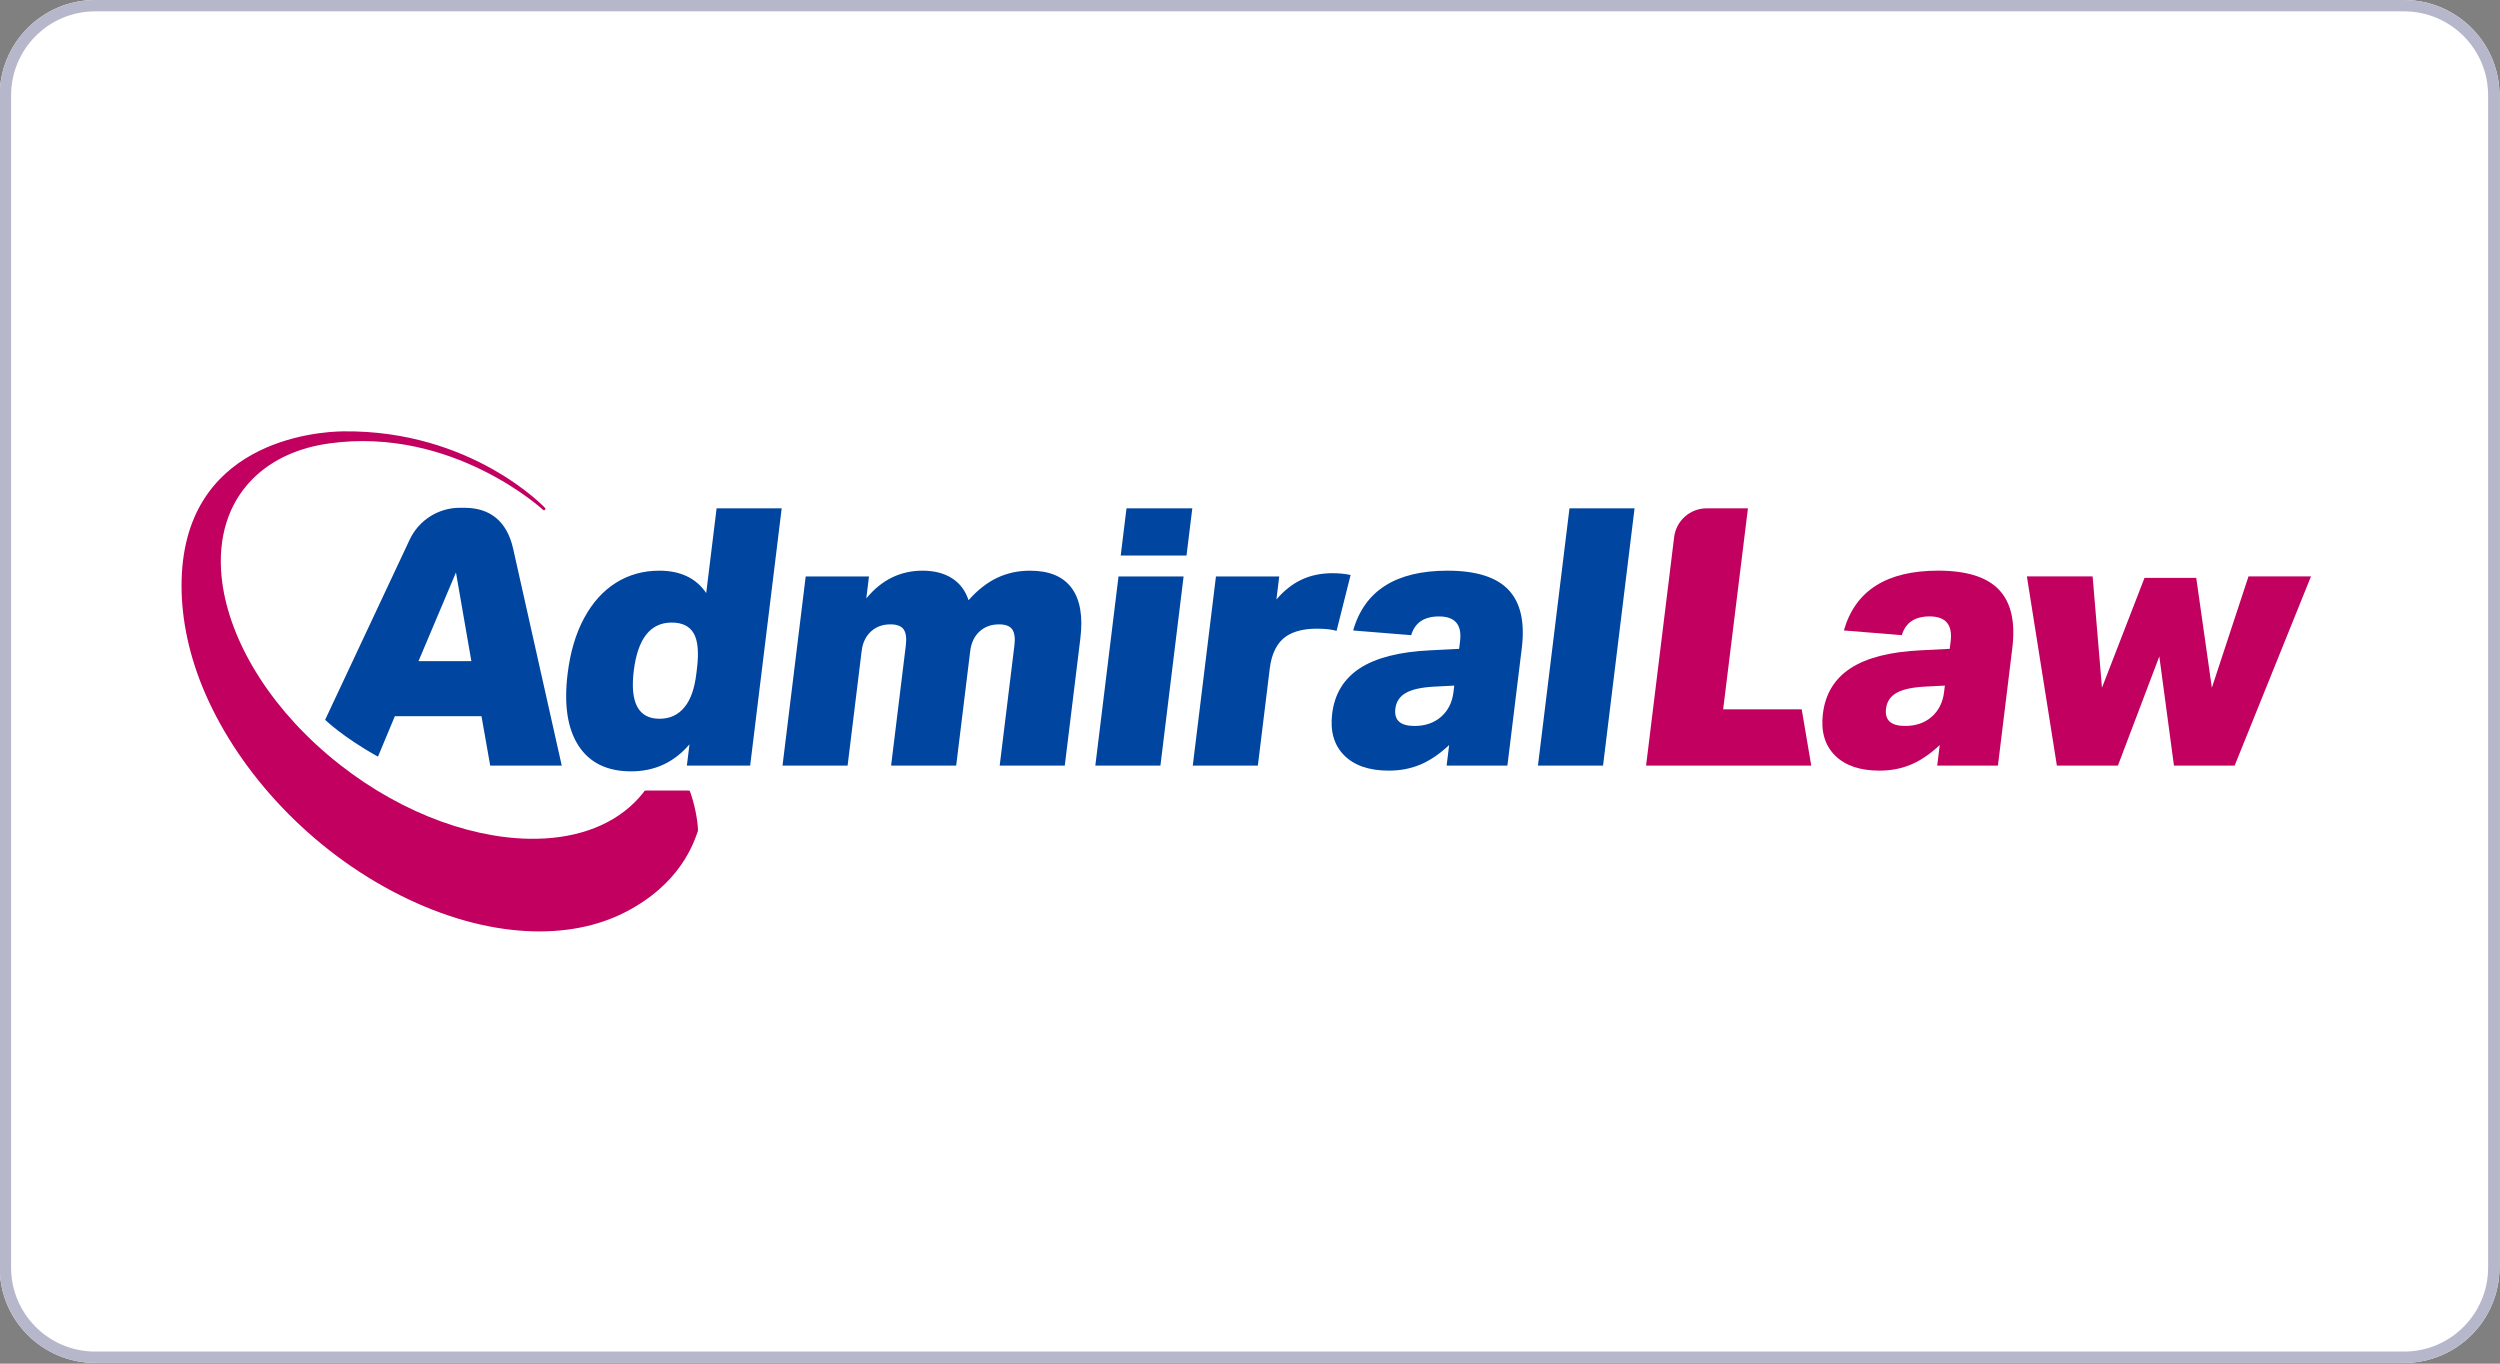
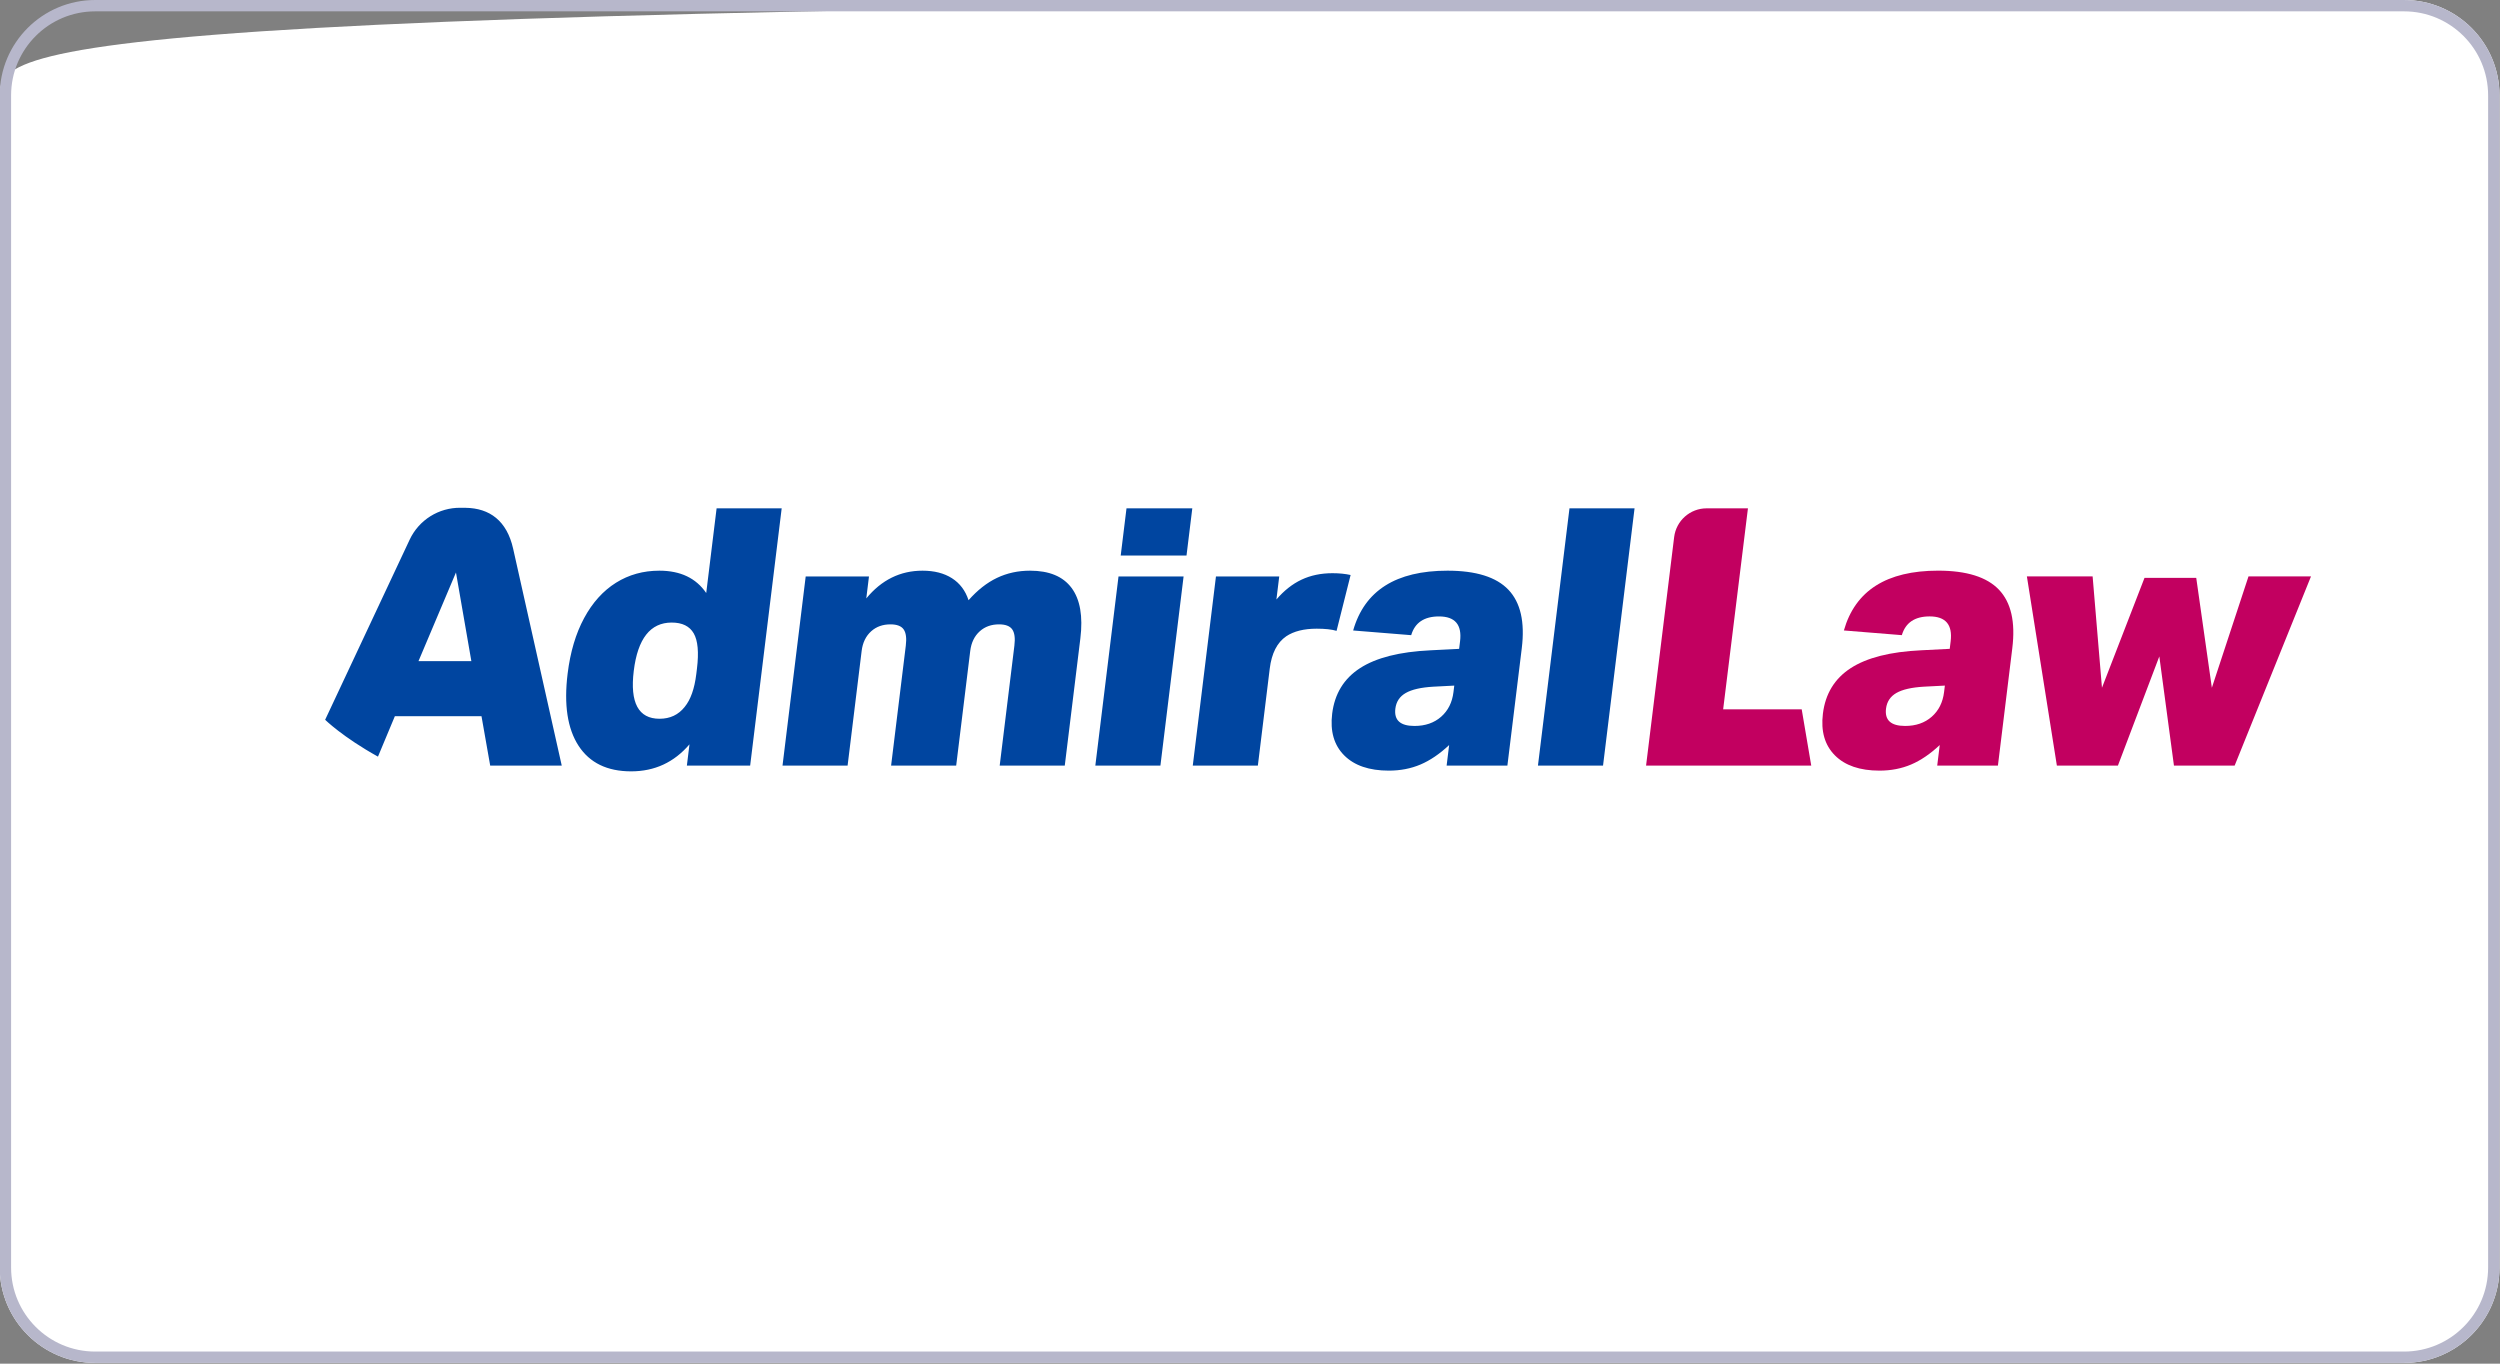
<svg xmlns="http://www.w3.org/2000/svg" xmlns:ns1="http://www.serif.com/" width="100%" height="100%" viewBox="0 0 110 60" version="1.1" xml:space="preserve" style="fill-rule:evenodd;clip-rule:evenodd;stroke-linejoin:round;stroke-miterlimit:2;">
  <rect x="0" y="0" width="110" height="60" fill="#808080" stroke="none" />
  <g transform="matrix(1,0,0,1,-0.15,-71.736)">
    <g id="Admiral-Law" ns1:id="Admiral Law" transform="matrix(1,0,0,1.002,-0.093,71.661)">
-       <rect x="0.242" y="0.075" width="109.978" height="59.86" style="fill:none;" />
      <clipPath id="_clip1">
        <rect x="0.242" y="0.075" width="109.978" height="59.86" />
      </clipPath>
      <g clip-path="url(#_clip1)">
        <g transform="matrix(1.026,0,0,1.043,0.006,0.172)">
-           <path d="M107.422,3.923C107.422,1.707 105.588,-0.093 103.329,-0.093L4.312,-0.093C2.053,-0.093 0.219,1.707 0.219,3.923L0.219,53.272C0.219,55.488 2.053,57.288 4.312,57.288L103.329,57.288C105.588,57.288 107.422,55.488 107.422,53.272L107.422,3.923Z" style="fill:white;" />
+           <path d="M107.422,3.923C107.422,1.707 105.588,-0.093 103.329,-0.093C2.053,-0.093 0.219,1.707 0.219,3.923L0.219,53.272C0.219,55.488 2.053,57.288 4.312,57.288L103.329,57.288C105.588,57.288 107.422,55.488 107.422,53.272L107.422,3.923Z" style="fill:white;" />
          <path d="M107.422,3.923C107.422,1.707 105.588,-0.093 103.329,-0.093L4.312,-0.093C2.053,-0.093 0.219,1.707 0.219,3.923L0.219,53.272C0.219,55.488 2.053,57.288 4.312,57.288L103.329,57.288C105.588,57.288 107.422,55.488 107.422,53.272L107.422,3.923ZM106.934,3.923L106.934,53.272C106.934,55.224 105.319,56.81 103.329,56.81C103.329,56.81 4.312,56.81 4.312,56.81C2.322,56.81 0.707,55.224 0.707,53.272L0.707,3.923C0.707,1.97 2.322,0.385 4.312,0.385C4.312,0.385 103.329,0.385 103.329,0.385C105.319,0.385 106.934,1.97 106.934,3.923Z" style="fill:rgb(183,183,203);" />
        </g>
        <g id="Layer-1" ns1:id="Layer 1" transform="matrix(0.061,0,0,0.061,8.231,19.015)">
          <g transform="matrix(1,0,0,1,332.791,97.052)">
-             <path d="M0,163.423C0.075,163.32 0.6,162.601 1.017,161.993C1.204,161.723 1.512,161.561 1.841,161.561L33.044,161.561C33.465,161.561 33.84,161.823 33.984,162.218C37.001,170.522 39.504,181.996 39.732,190.296C39.735,190.419 39.716,190.542 39.675,190.658C36.648,199.188 27.218,228.822 -13.249,249.34C-32.975,259.341 -57.04,264.165 -84.169,262.691C-112.348,261.158 -143.276,252.863 -174.987,236.987C-207.194,220.864 -236.164,198.954 -260.367,173.586C-284.243,148.561 -302.821,120.861 -315.219,92.788C-327.174,65.722 -332.791,38.868 -332.791,14.068C-332.791,-89.733 -235.794,-96.842 -215.936,-97.04C-123.274,-97.969 -70.613,-41.937 -70.613,-41.937C-70.244,-41.545 -70.252,-40.931 -70.631,-40.549C-71.01,-40.165 -71.624,-40.152 -72.02,-40.517C-72.02,-40.517 -137.252,-100.742 -226.37,-88.331C-248.026,-85.316 -266.951,-77.093 -280.983,-63.299C-299.424,-45.171 -306.659,-20.074 -303.913,7.607C-299.768,49.4 -272.918,97.041 -227.404,135.741C-181.857,174.47 -127.887,195.504 -81.961,196.259C-51.506,196.759 -24.599,188.338 -6.122,170.175C-3.968,168.058 -1.966,165.845 -0.117,163.545C-0.081,163.501 -0.042,163.46 0,163.423" style="fill:rgb(194,0,96);" />
-           </g>
+             </g>
          <g transform="matrix(1,0,0,1,1271.9,116.656)">
            <path d="M0,66.389L-15.12,67.167C-23.989,67.685 -30.61,69.199 -34.979,71.706C-39.34,74.213 -41.83,77.974 -42.45,82.989C-43.47,91.289 -38.88,95.44 -28.689,95.44C-20.92,95.44 -14.52,93.235 -9.489,88.826C-4.46,84.416 -1.479,78.493 -0.569,71.057L0,66.389ZM165.24,123.972L154.69,45.378L124.83,123.972L80.79,123.972L59.17,-12.205L106.58,-12.205L113.32,67.945L144.011,-11.167L181.32,-11.167L192.59,67.945L219.011,-12.205L264.09,-12.205L209.03,123.972L165.24,123.972ZM-215.52,123.972C-215.52,123.972 -201.22,7.833 -195.27,-40.498C-193.81,-52.327 -183.76,-61.214 -171.85,-61.214L-142.04,-61.214L-159.92,83.473L-103.26,83.473L-96.38,123.972L-215.52,123.972ZM-5.51,123.972L-3.7,109.187C-10.53,115.585 -17.41,120.254 -24.33,123.194C-31.25,126.133 -38.86,127.603 -47.149,127.603C-61.31,127.603 -72.04,123.929 -79.35,116.579C-86.649,109.23 -89.52,99.244 -87.97,86.62C-86.21,72.268 -79.51,61.331 -67.88,53.808C-56.25,46.286 -39.319,42.006 -17.08,40.969L3.511,39.931L4.181,34.484C5.64,22.553 0.59,16.587 -10.979,16.587C-21.689,16.587 -28.37,21.083 -31.03,30.075L-72.84,26.703C-64.66,-2.002 -42,-16.355 -4.86,-16.355C15.69,-16.355 30.32,-11.773 39.04,-2.608C47.761,6.557 50.97,20.564 48.65,39.413L38.271,123.972L-5.51,123.972Z" style="fill:rgb(194,0,96);fill-rule:nonzero;" />
          </g>
          <g transform="matrix(1,0,0,1,677.432,210.193)">
            <path d="M0,-120.764L4.172,-154.739L51.634,-154.739L47.462,-120.764L0,-120.764ZM-479.487,-108.574L-506.513,-44.773L-468.388,-44.773L-479.487,-108.574ZM-305.664,-39.327C-304.22,-51.084 -304.995,-59.556 -307.989,-64.743C-310.983,-69.93 -316.284,-72.524 -323.892,-72.524C-339.28,-72.524 -348.397,-60.939 -351.242,-37.77C-354.065,-14.774 -347.869,-3.276 -332.654,-3.276C-325.046,-3.276 -318.99,-6.129 -314.486,-11.835C-310.218,-17.022 -307.436,-24.89 -306.141,-35.436L-305.664,-39.327ZM240.597,-27.138L225.459,-26.359C216.577,-25.841 209.951,-24.327 205.58,-21.82C201.208,-19.313 198.715,-15.553 198.099,-10.538C197.08,-2.239 201.672,1.91 211.873,1.91C219.653,1.91 226.062,-0.294 231.099,-4.703C236.136,-9.112 239.111,-15.034 240.024,-22.469L240.597,-27.138ZM-87.294,30.44L-76.69,-55.925C-76.032,-61.285 -76.549,-65.176 -78.24,-67.596C-79.931,-70.017 -83.111,-71.227 -87.779,-71.227C-93.312,-71.227 -97.923,-69.585 -101.611,-66.299C-105.494,-62.841 -107.807,-58.087 -108.55,-52.035L-118.676,30.44L-165.62,30.44L-155.015,-55.925C-154.357,-61.285 -154.874,-65.176 -156.565,-67.596C-158.256,-70.017 -161.436,-71.227 -166.104,-71.227C-171.637,-71.227 -176.248,-69.585 -179.936,-66.299C-183.819,-62.841 -186.132,-58.087 -186.875,-52.035L-197.001,30.44L-243.945,30.44L-227.226,-105.721L-181.58,-105.721L-183.522,-89.901C-172.551,-103.214 -159.025,-109.871 -142.945,-109.871C-134.473,-109.871 -127.391,-108.056 -121.698,-104.425C-116.006,-100.794 -112.028,-95.52 -109.765,-88.604C-103.341,-95.866 -96.501,-101.226 -89.247,-104.684C-81.993,-108.142 -74.043,-109.871 -65.398,-109.871C-51.566,-109.871 -41.571,-105.721 -35.415,-97.422C-29.259,-89.123 -27.157,-77.019 -29.11,-61.112L-40.351,30.44L-87.294,30.44ZM51.979,30.44L68.698,-105.721L114.344,-105.721L112.306,-89.123C117.76,-95.52 123.79,-100.275 130.396,-103.387C137.003,-106.499 144.456,-108.056 152.756,-108.056C157.597,-108.056 161.953,-107.623 165.824,-106.759L155.701,-66.559C152.197,-67.596 147.419,-68.115 141.368,-68.115C132.204,-68.115 124.892,-66.299 119.432,-62.668C112.828,-58.173 108.847,-50.392 107.488,-39.327L98.922,30.44L51.979,30.44ZM-18.306,30.44L-1.588,-105.721L45.356,-105.721L28.637,30.44L-18.306,30.44ZM300.958,30.44L323.698,-154.739L370.638,-154.739L347.908,30.44L300.958,30.44ZM-573.855,-2.537C-573.855,-2.537 -532.591,-90.285 -512.896,-132.178C-506.223,-146.372 -491.869,-155.354 -476.187,-155.149C-475.629,-155.142 -473.148,-155.135 -472.587,-155.127C-455.153,-154.9 -442.755,-145.762 -438.255,-125.722C-426.554,-73.613 -403.188,30.44 -403.188,30.44L-454.8,30.44L-461.071,-5.093L-523.575,-5.093L-535.746,23.995C-561.118,9.965 -573.855,-2.537 -573.855,-2.537M235.083,30.44L236.899,15.656C230.061,22.054 223.177,26.722 216.246,29.662C209.314,32.601 201.7,34.07 193.4,34.07C179.222,34.07 168.478,30.397 161.167,23.048C153.857,15.699 150.976,5.715 152.526,-6.907C154.288,-21.259 160.991,-32.194 172.634,-39.717C184.278,-47.237 201.229,-51.516 223.488,-52.554L244.104,-53.591L244.773,-59.038C246.238,-70.968 241.178,-76.933 229.594,-76.933C218.874,-76.933 212.184,-72.437 209.524,-63.447L167.663,-66.818C175.855,-95.52 198.539,-109.871 235.713,-109.871C256.288,-109.871 270.941,-105.289 279.671,-96.125C288.398,-86.961 291.608,-72.956 289.298,-54.11L278.914,30.44L235.083,30.44ZM-312.933,30.44L-311.054,15.138C-322.156,28.106 -336.179,34.59 -353.124,34.59C-370.414,34.59 -383.06,28.45 -391.063,16.175C-399.065,3.899 -401.697,-13.391 -398.958,-35.696C-397.048,-51.257 -393.073,-64.614 -387.036,-75.766C-380.998,-86.918 -373.344,-95.39 -364.074,-101.183C-354.804,-106.975 -344.377,-109.871 -332.793,-109.871C-317.577,-109.871 -306.305,-104.511 -298.976,-93.791L-291.493,-154.739L-244.549,-154.739L-267.287,30.44L-312.933,30.44Z" style="fill:rgb(0,69,160);fill-rule:nonzero;" />
          </g>
        </g>
      </g>
    </g>
  </g>
</svg>